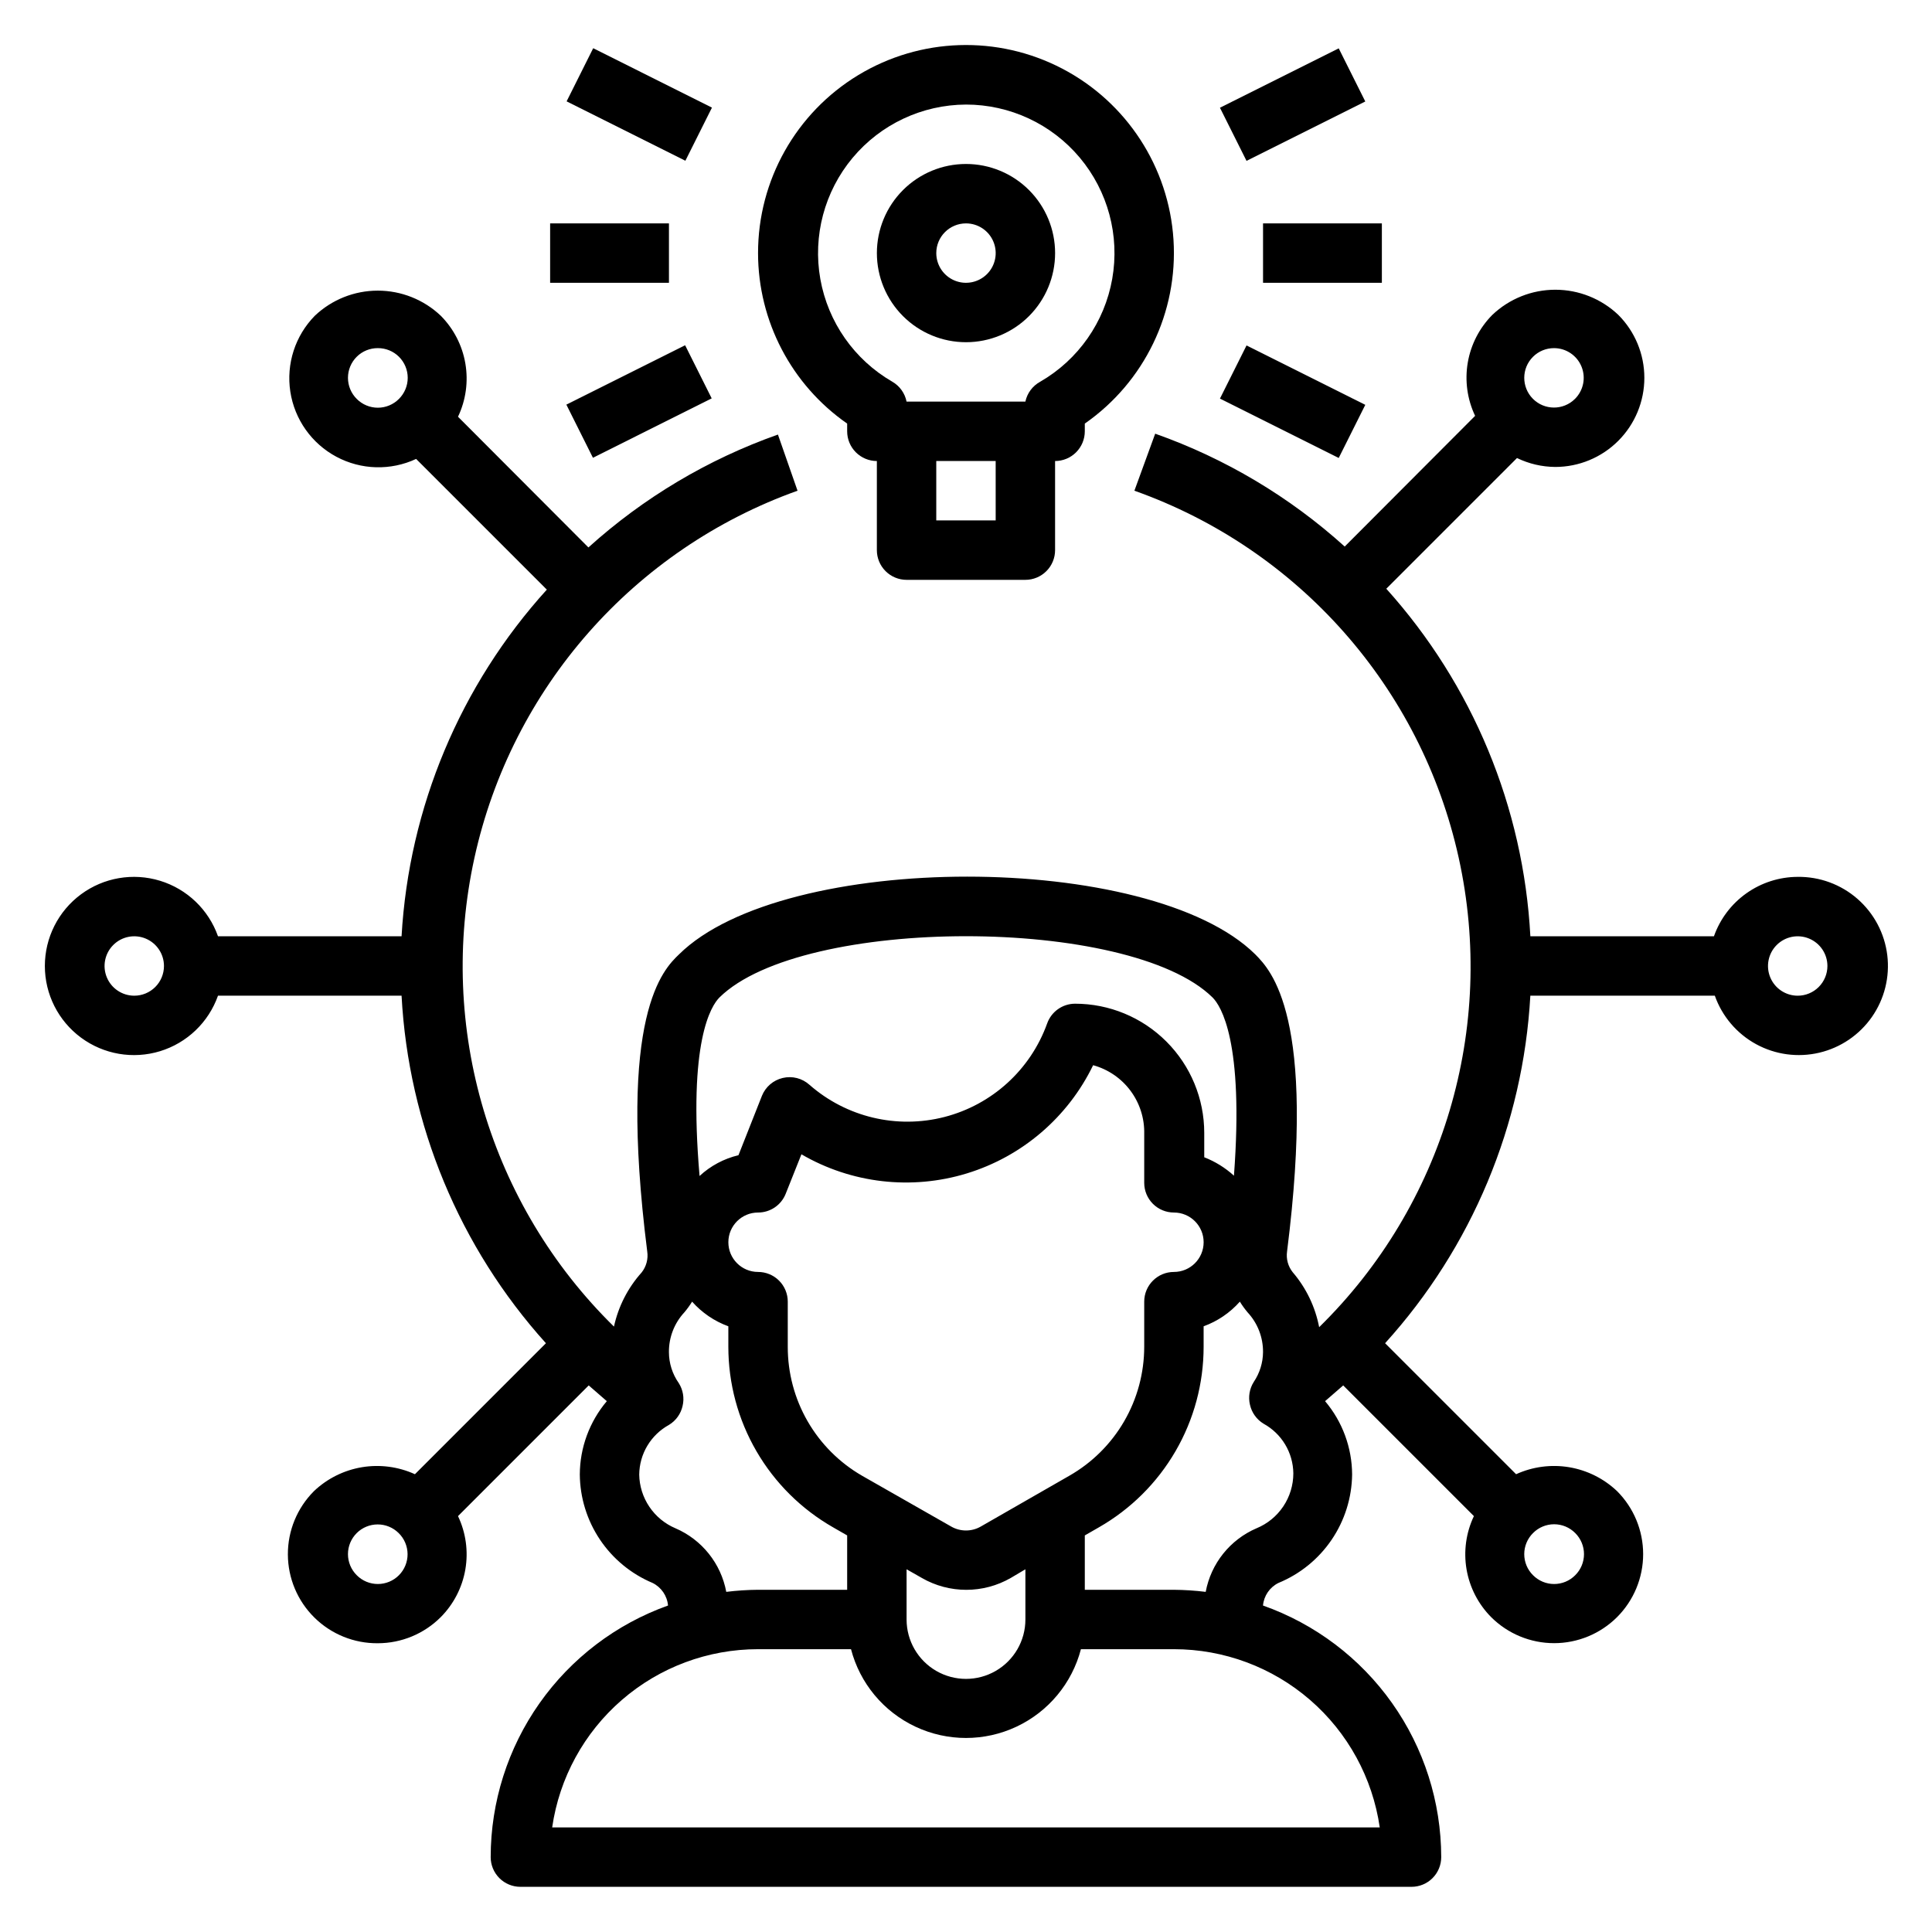
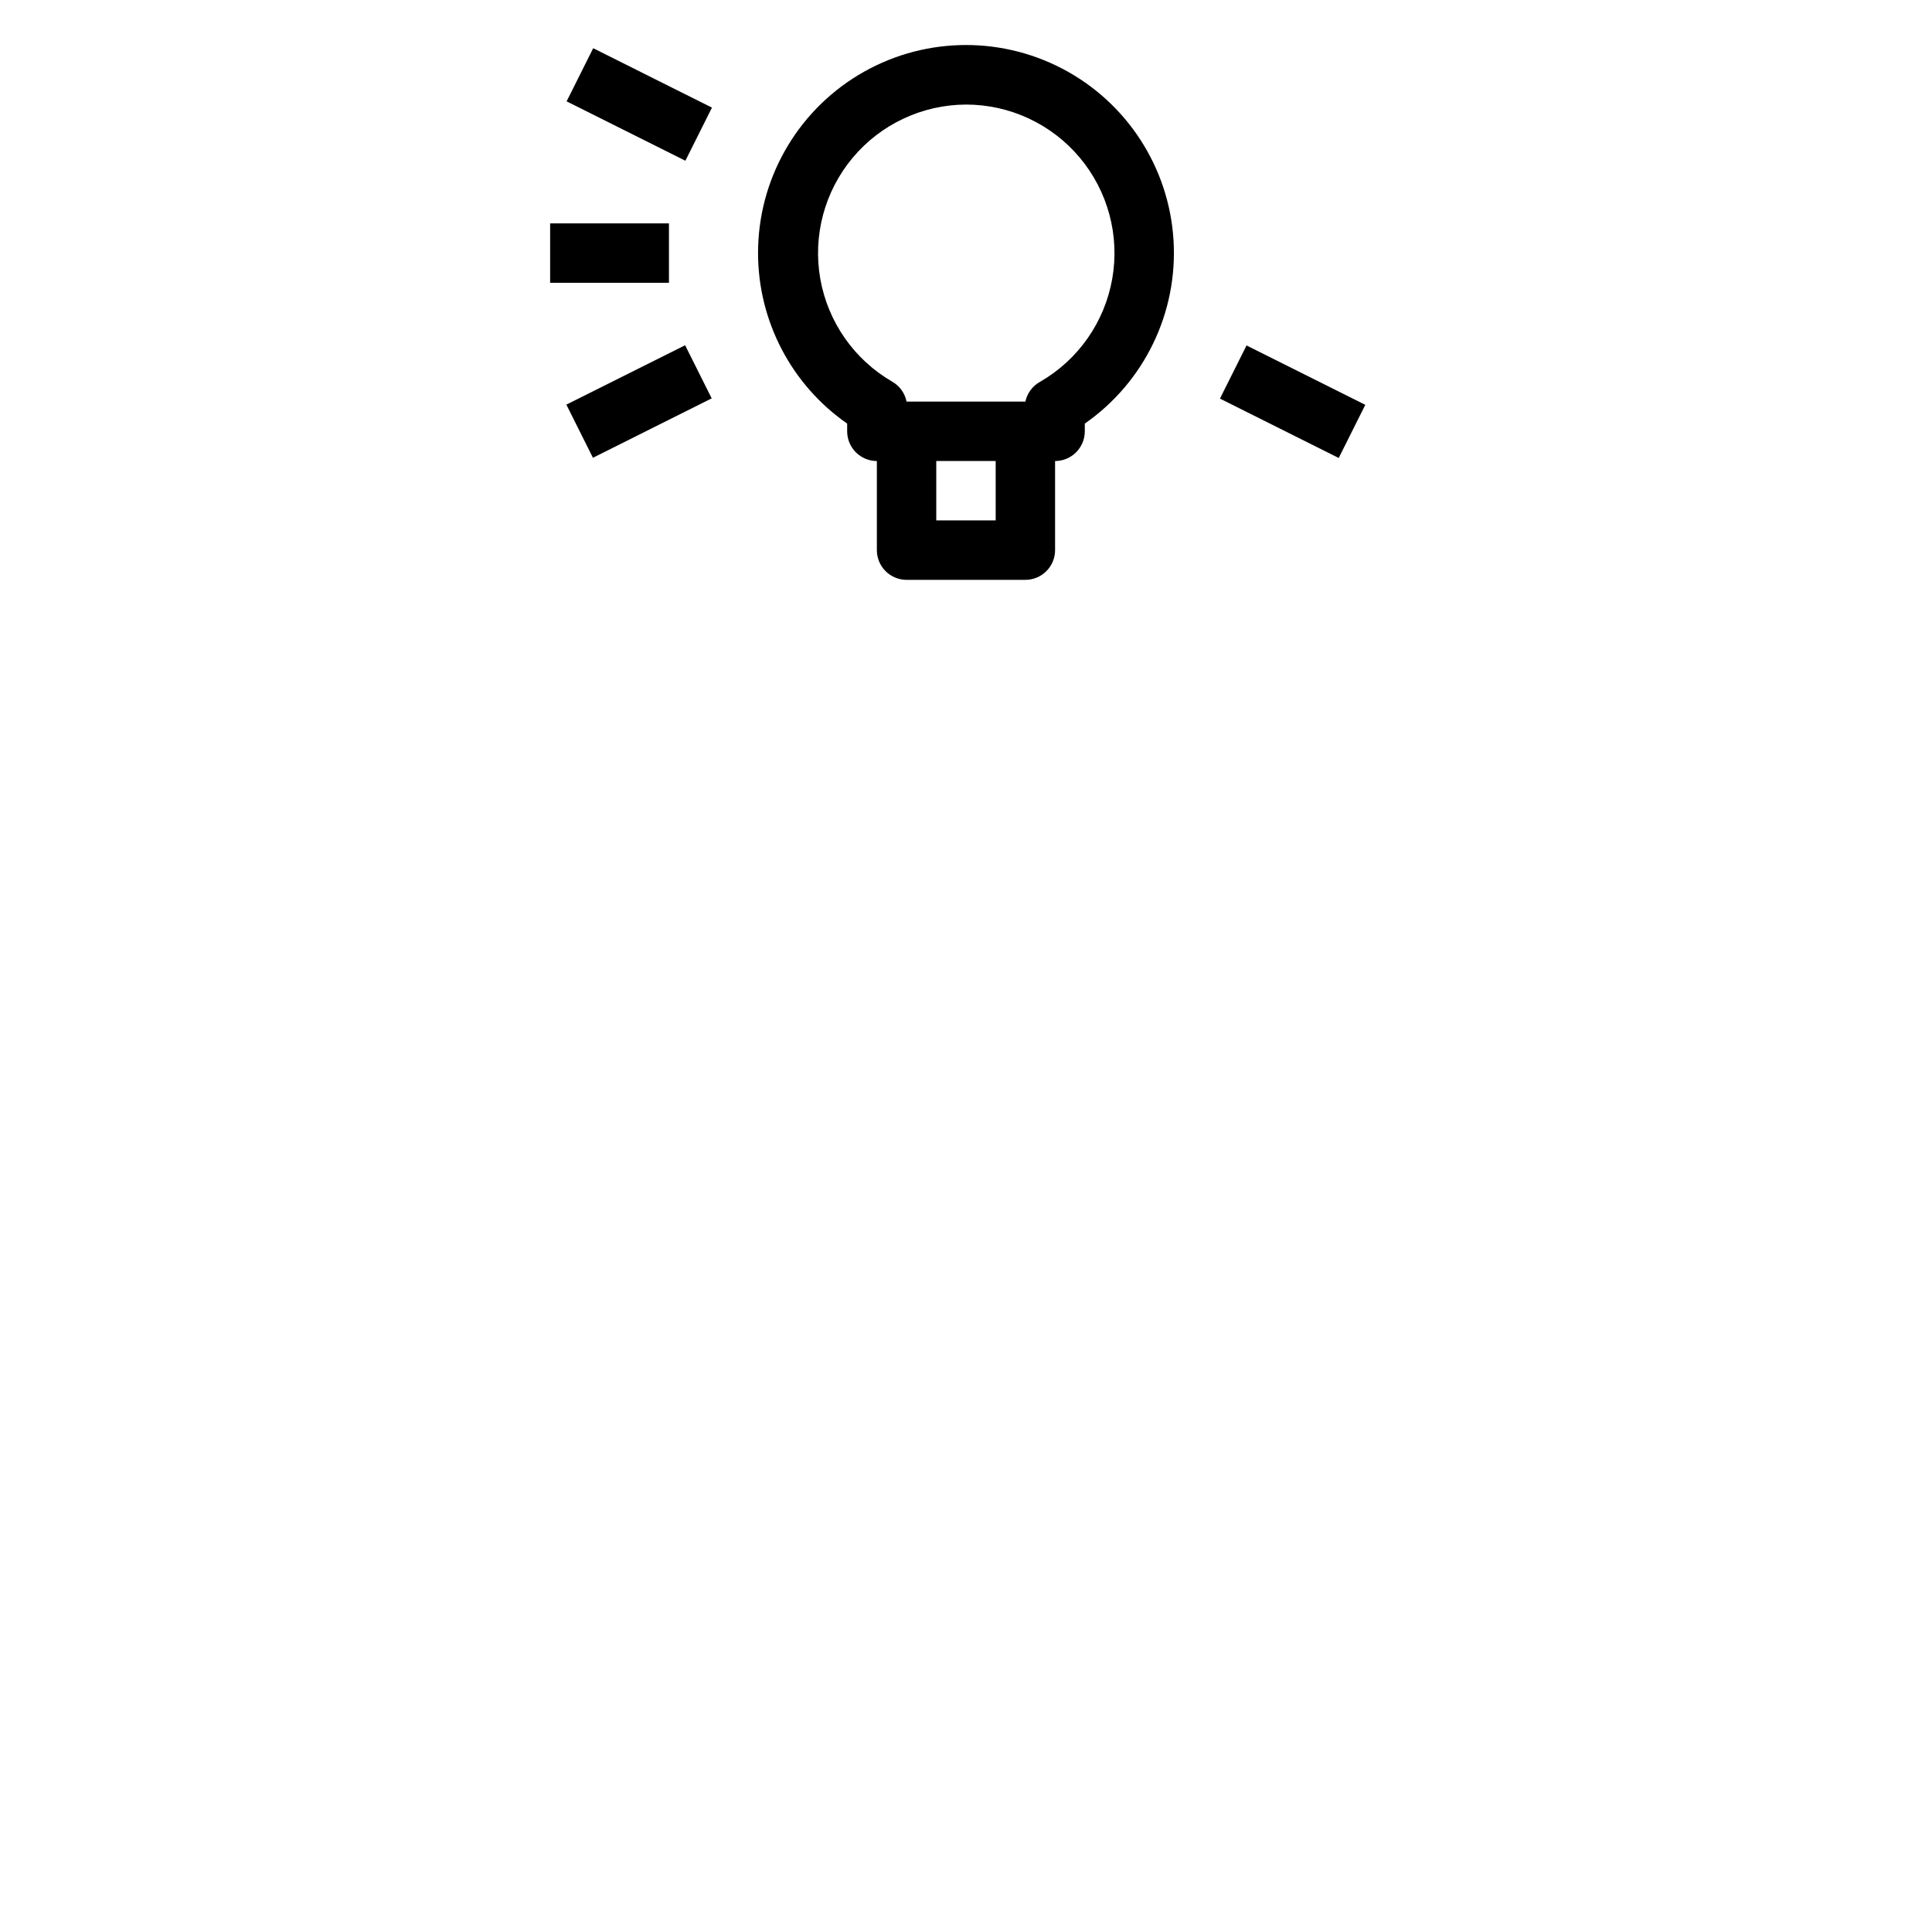
<svg xmlns="http://www.w3.org/2000/svg" fill="#000000" width="800px" height="800px" version="1.1" viewBox="144 144 512 512">
  <g>
    <path d="m344.89 211.07c0.012 18.016 8.832 34.891 23.617 45.184v2.047c0 2.09 0.828 4.09 2.305 5.566 1.477 1.477 3.477 2.309 5.566 2.309v23.617-0.004c0 2.09 0.828 4.09 2.305 5.566 1.477 1.477 3.481 2.309 5.566 2.309h31.488c2.09 0 4.09-0.832 5.566-2.309 1.477-1.477 2.305-3.477 2.305-5.566v-23.613c2.09 0 4.09-0.832 5.566-2.309 1.477-1.477 2.309-3.477 2.309-5.566v-2.047c15.816-11.012 24.73-29.488 23.504-48.727-1.227-19.234-12.414-36.43-29.5-45.348-17.09-8.914-37.594-8.254-54.074 1.742-16.477 9.996-26.535 27.875-26.523 47.148zm62.977 70.848h-15.746v-15.742h15.742zm-7.871-110.21c11.633 0 22.672 5.148 30.148 14.059 7.477 8.914 10.629 20.676 8.609 32.133-2.019 11.461-9.004 21.438-19.078 27.254-2.019 1.098-3.457 3.023-3.938 5.273h-31.488c-0.441-2.219-1.82-4.141-3.777-5.273-10.059-5.809-17.039-15.766-19.074-27.199-2.031-11.438 1.094-23.188 8.535-32.105 7.441-8.918 18.445-14.094 30.062-14.141z" />
-     <path d="m400 234.69c6.262 0 12.27-2.488 16.699-6.918 4.426-4.43 6.914-10.438 6.914-16.699 0-6.266-2.488-12.27-6.914-16.699-4.43-4.43-10.438-6.918-16.699-6.918-6.266 0-12.273 2.488-16.699 6.918-4.43 4.43-6.918 10.434-6.918 16.699 0 6.262 2.488 12.27 6.918 16.699 4.426 4.43 10.434 6.918 16.699 6.918zm0-31.488c3.184 0 6.055 1.918 7.269 4.859 1.219 2.941 0.547 6.328-1.703 8.578-2.254 2.25-5.641 2.926-8.582 1.707s-4.859-4.09-4.859-7.273c0-4.348 3.527-7.871 7.875-7.871z" />
-     <path d="m478.72 203.2h31.488v15.742h-31.488z" />
-     <path d="m467.3 172.55 31.473-15.738 7.043 14.082-31.473 15.738z" />
    <path d="m467.3 249.63 7.043-14.082 31.473 15.738-7.043 14.082z" />
    <path d="m289.79 203.2h31.488v15.742h-31.488z" />
    <path d="m294.16 170.86 7.043-14.082 31.473 15.738-7.043 14.082z" />
    <path d="m294.09 251.23 31.473-15.738 7.043 14.082-31.473 15.738z" />
-     <path d="m620.41 376.38c-4.871 0.012-9.621 1.535-13.594 4.352-3.977 2.82-6.981 6.797-8.605 11.391h-48.648c-1.816-34.164-15.293-66.672-38.18-92.102l34.637-34.637c3.168 1.535 6.637 2.34 10.156 2.363 6.258-0.008 12.262-2.496 16.684-6.926 4.426-4.426 6.91-10.43 6.91-16.688 0.004-6.262-2.481-12.266-6.906-16.691-4.504-4.277-10.477-6.66-16.688-6.66-6.211 0-12.184 2.383-16.688 6.66-3.422 3.449-5.699 7.871-6.516 12.66-0.816 4.789-0.137 9.715 1.949 14.102l-34.559 34.637c-14.602-13.188-31.672-23.355-50.223-29.91l-5.512 15.113c43.504 15.43 75.984 52.188 85.941 97.262 9.957 45.074-4.019 92.094-36.977 124.41-1.031-5.383-3.445-10.402-7.008-14.562-1.238-1.551-1.781-3.547-1.496-5.512 7.871-62.348-4.328-74.547-8.422-78.719-27.789-27.473-124.93-27.473-152.72 0-4.094 3.938-16.375 15.742-8.422 78.719 0.301 1.988-0.242 4.016-1.496 5.59-3.641 4.062-6.16 8.996-7.32 14.328-32.895-32.281-46.863-79.211-36.977-124.22 9.883-45.012 42.234-81.773 85.625-97.297l-5.195-14.879c-18.551 6.559-35.621 16.723-50.223 29.914l-34.559-34.637c2.086-4.391 2.766-9.316 1.949-14.105-0.816-4.789-3.094-9.211-6.516-12.66-4.504-4.273-10.477-6.656-16.688-6.656-6.211 0-12.184 2.383-16.688 6.656-5.215 5.309-7.617 12.762-6.496 20.113 1.125 7.356 5.648 13.75 12.211 17.258 6.559 3.508 14.387 3.719 21.129 0.574l34.637 34.637c-22.953 25.324-36.539 57.742-38.496 91.863h-48.648c-2.496-7.059-8.191-12.516-15.352-14.707-7.164-2.191-14.938-0.859-20.957 3.594-6.023 4.453-9.574 11.5-9.574 18.988s3.551 14.531 9.574 18.984c6.019 4.453 13.793 5.789 20.957 3.598 7.16-2.195 12.855-7.652 15.352-14.711h48.648c1.84 34.172 15.344 66.684 38.258 92.102l-34.715 34.715c-4.398-2.004-9.301-2.648-14.07-1.852-4.769 0.801-9.191 3.008-12.695 6.34-4.441 4.449-6.93 10.484-6.906 16.77 0.02 6.289 2.547 12.309 7.023 16.723 4.473 4.418 10.523 6.871 16.809 6.812 6.262-0.004 12.266-2.496 16.688-6.926 3.422-3.449 5.699-7.871 6.516-12.66 0.816-4.793 0.137-9.719-1.949-14.105l34.637-34.637 4.801 4.172c-4.598 5.438-7.133 12.32-7.16 19.441 0.055 6.152 1.914 12.148 5.34 17.254 3.43 5.109 8.277 9.098 13.945 11.48 2.312 1.145 3.867 3.41 4.094 5.984-13.75 4.914-25.645 13.961-34.059 25.895-8.41 11.934-12.93 26.18-12.938 40.781 0 2.086 0.828 4.09 2.305 5.566 1.477 1.477 3.481 2.305 5.566 2.305h236.16c2.09 0 4.09-0.828 5.566-2.305 1.477-1.477 2.305-3.481 2.305-5.566-0.023-14.633-4.578-28.895-13.035-40.836-8.457-11.938-20.402-20.965-34.195-25.84 0.227-2.574 1.777-4.84 4.094-5.984 5.715-2.348 10.609-6.32 14.082-11.43 3.473-5.109 5.363-11.125 5.441-17.305-0.031-7.121-2.566-14.004-7.164-19.441l4.801-4.172 34.637 34.637c-2.086 4.387-2.766 9.312-1.949 14.105 0.82 4.789 3.094 9.211 6.516 12.66 4.43 4.422 10.43 6.906 16.688 6.906 6.258 0 12.262-2.484 16.691-6.906 4.422-4.43 6.906-10.434 6.906-16.691 0-6.258-2.484-12.258-6.906-16.688-3.508-3.332-7.93-5.539-12.695-6.34-4.769-0.797-9.672-0.152-14.07 1.852l-34.715-34.715c23-25.387 36.586-57.898 38.492-92.102h48.887c1.938 5.484 5.836 10.062 10.941 12.852 5.106 2.789 11.062 3.594 16.727 2.262 5.664-1.328 10.637-4.707 13.965-9.477 3.328-4.773 4.777-10.605 4.07-16.383-0.707-5.773-3.519-11.086-7.902-14.914-4.379-3.828-10.02-5.902-15.84-5.828zm-70.137-137.84c1.484-1.473 3.496-2.293 5.586-2.281 3.184 0.012 6.047 1.941 7.254 4.887 1.207 2.949 0.52 6.332-1.742 8.574-3.086 3.062-8.074 3.047-11.141-0.039-3.062-3.09-3.047-8.074 0.043-11.141zm-300.55 11.18c-1.48 1.488-3.492 2.328-5.59 2.328-2.098 0-4.113-0.84-5.59-2.328-1.488-1.48-2.328-3.492-2.328-5.59 0-2.098 0.84-4.113 2.328-5.59 1.484-1.473 3.496-2.293 5.59-2.281 2.094-0.012 4.102 0.809 5.59 2.281 1.488 1.477 2.328 3.492 2.328 5.59 0 2.098-0.84 4.109-2.328 5.59zm-70.141 158.15c-3.184 0-6.055-1.918-7.273-4.859-1.219-2.941-0.543-6.328 1.707-8.578 2.25-2.254 5.637-2.926 8.578-1.707s4.859 4.09 4.859 7.273c0 2.086-0.828 4.09-2.305 5.566-1.477 1.477-3.481 2.305-5.566 2.305zm70.141 153.58c-1.48 1.492-3.492 2.328-5.59 2.328-2.098 0-4.113-0.836-5.59-2.328-1.488-1.477-2.328-3.488-2.328-5.59 0-2.098 0.84-4.109 2.328-5.586 1.465-1.457 3.445-2.277 5.512-2.285 2.09-0.012 4.102 0.809 5.59 2.285 1.5 1.465 2.352 3.473 2.367 5.57s-0.809 4.117-2.289 5.606zm84.938-153.11c21.965-21.648 108.71-21.648 130.68 0 2.203 2.203 8.344 11.652 5.668 47.23-2.301-2.098-4.969-3.75-7.871-4.879v-6.457c0-9.082-3.609-17.789-10.031-24.211-6.422-6.422-15.129-10.031-24.211-10.031-3.336 0.012-6.301 2.125-7.402 5.273-4.418 12.238-14.602 21.5-27.203 24.746-12.602 3.246-25.992 0.051-35.773-8.527-1.918-1.73-4.566-2.41-7.082-1.812-2.496 0.582-4.555 2.348-5.512 4.723l-6.219 15.742v0.004c-3.856 0.918-7.406 2.816-10.312 5.508-3.07-35.66 3.07-45.105 5.273-47.309zm69.273 140.2c-2.434 1.406-5.434 1.406-7.871 0l-23.617-13.461c-5.992-3.461-10.969-8.441-14.426-14.441-3.453-5.996-5.266-12.801-5.254-19.723v-11.965c0-2.09-0.828-4.09-2.305-5.566-1.477-1.477-3.481-2.305-5.566-2.305-4.348 0-7.871-3.527-7.871-7.875 0-4.348 3.523-7.871 7.871-7.871 3.227 0.004 6.129-1.961 7.32-4.961l4.172-10.469c13.262 7.715 29.137 9.551 43.809 5.07 14.672-4.484 26.809-14.879 33.496-28.684 3.961 1.086 7.445 3.465 9.898 6.762 2.453 3.293 3.734 7.312 3.641 11.422v12.988c0 2.086 0.828 4.09 2.305 5.566 1.477 1.477 3.481 2.305 5.566 2.305 4.348 0 7.875 3.523 7.875 7.871 0 4.348-3.527 7.875-7.875 7.875-4.348 0-7.871 3.523-7.871 7.871v11.965c-0.004 6.938-1.84 13.75-5.32 19.75-3.484 6-8.492 10.973-14.516 14.414zm11.809 11.336v13.305c0 5.625-3 10.82-7.871 13.633s-10.875 2.812-15.746 0-7.871-8.008-7.871-13.633v-13.305l4.016 2.281v0.004c7.305 4.215 16.309 4.215 23.617 0zm-102.34-25.113c0.031-2.691 0.773-5.328 2.156-7.637s3.356-4.211 5.715-5.508c1.848-1.113 3.156-2.934 3.621-5.039 0.496-2.074 0.125-4.262-1.023-6.059-1.684-2.402-2.59-5.258-2.598-8.188-0.035-3.91 1.43-7.688 4.094-10.551 0.75-0.891 1.438-1.84 2.047-2.832 2.609 2.941 5.91 5.188 9.605 6.531v5.434c0 9.719 2.566 19.266 7.449 27.672 4.879 8.406 11.895 15.371 20.34 20.191l3.699 2.125v14.406h-23.617c-2.816 0.023-5.629 0.207-8.422 0.551-1.398-7.508-6.449-13.828-13.461-16.848-2.812-1.188-5.215-3.168-6.918-5.699-1.707-2.527-2.641-5.5-2.688-8.551zm196.25 93.523h-219.32c1.895-13.117 8.453-25.113 18.473-33.789s22.828-13.449 36.082-13.445h24.641c2.363 9.051 8.629 16.578 17.098 20.547 8.469 3.973 18.262 3.973 26.73 0 8.469-3.969 14.734-11.496 17.102-20.547h24.637c13.254-0.004 26.066 4.769 36.086 13.445s16.574 20.672 18.469 33.789zm-32.668-79.273c-7.016 3.019-12.062 9.34-13.461 16.848-2.797-0.344-5.609-0.527-8.426-0.551h-23.613v-14.406l3.699-2.125c8.441-4.82 15.457-11.785 20.336-20.191 4.883-8.406 7.453-17.953 7.453-27.672v-5.434c3.695-1.344 6.996-3.59 9.602-6.531 0.613 0.992 1.297 1.941 2.047 2.832 2.664 2.863 4.129 6.641 4.094 10.551-0.023 2.805-0.875 5.543-2.441 7.871-1.148 1.797-1.516 3.984-1.023 6.062 0.469 2.102 1.777 3.926 3.621 5.035 2.359 1.301 4.332 3.199 5.715 5.508 1.383 2.312 2.129 4.949 2.16 7.641 0 3.121-0.93 6.172-2.668 8.766s-4.207 4.609-7.094 5.797zm73.289 1.258v0.004c1.477-1.492 3.488-2.332 5.586-2.332 2.102 0 4.113 0.84 5.59 2.332 1.492 1.477 2.328 3.488 2.328 5.586 0 2.102-0.836 4.113-2.328 5.59-1.477 1.492-3.488 2.328-5.59 2.328-2.098 0-4.109-0.836-5.586-2.328-1.492-1.477-2.332-3.488-2.332-5.59 0-2.098 0.84-4.109 2.332-5.586zm70.137-142.4c-3.184 0-6.055-1.918-7.273-4.859-1.215-2.941-0.543-6.328 1.707-8.578 2.254-2.254 5.637-2.926 8.578-1.707 2.945 1.219 4.863 4.09 4.863 7.273 0 2.086-0.832 4.09-2.309 5.566-1.477 1.477-3.477 2.305-5.566 2.305z" />
  </g>
</svg>